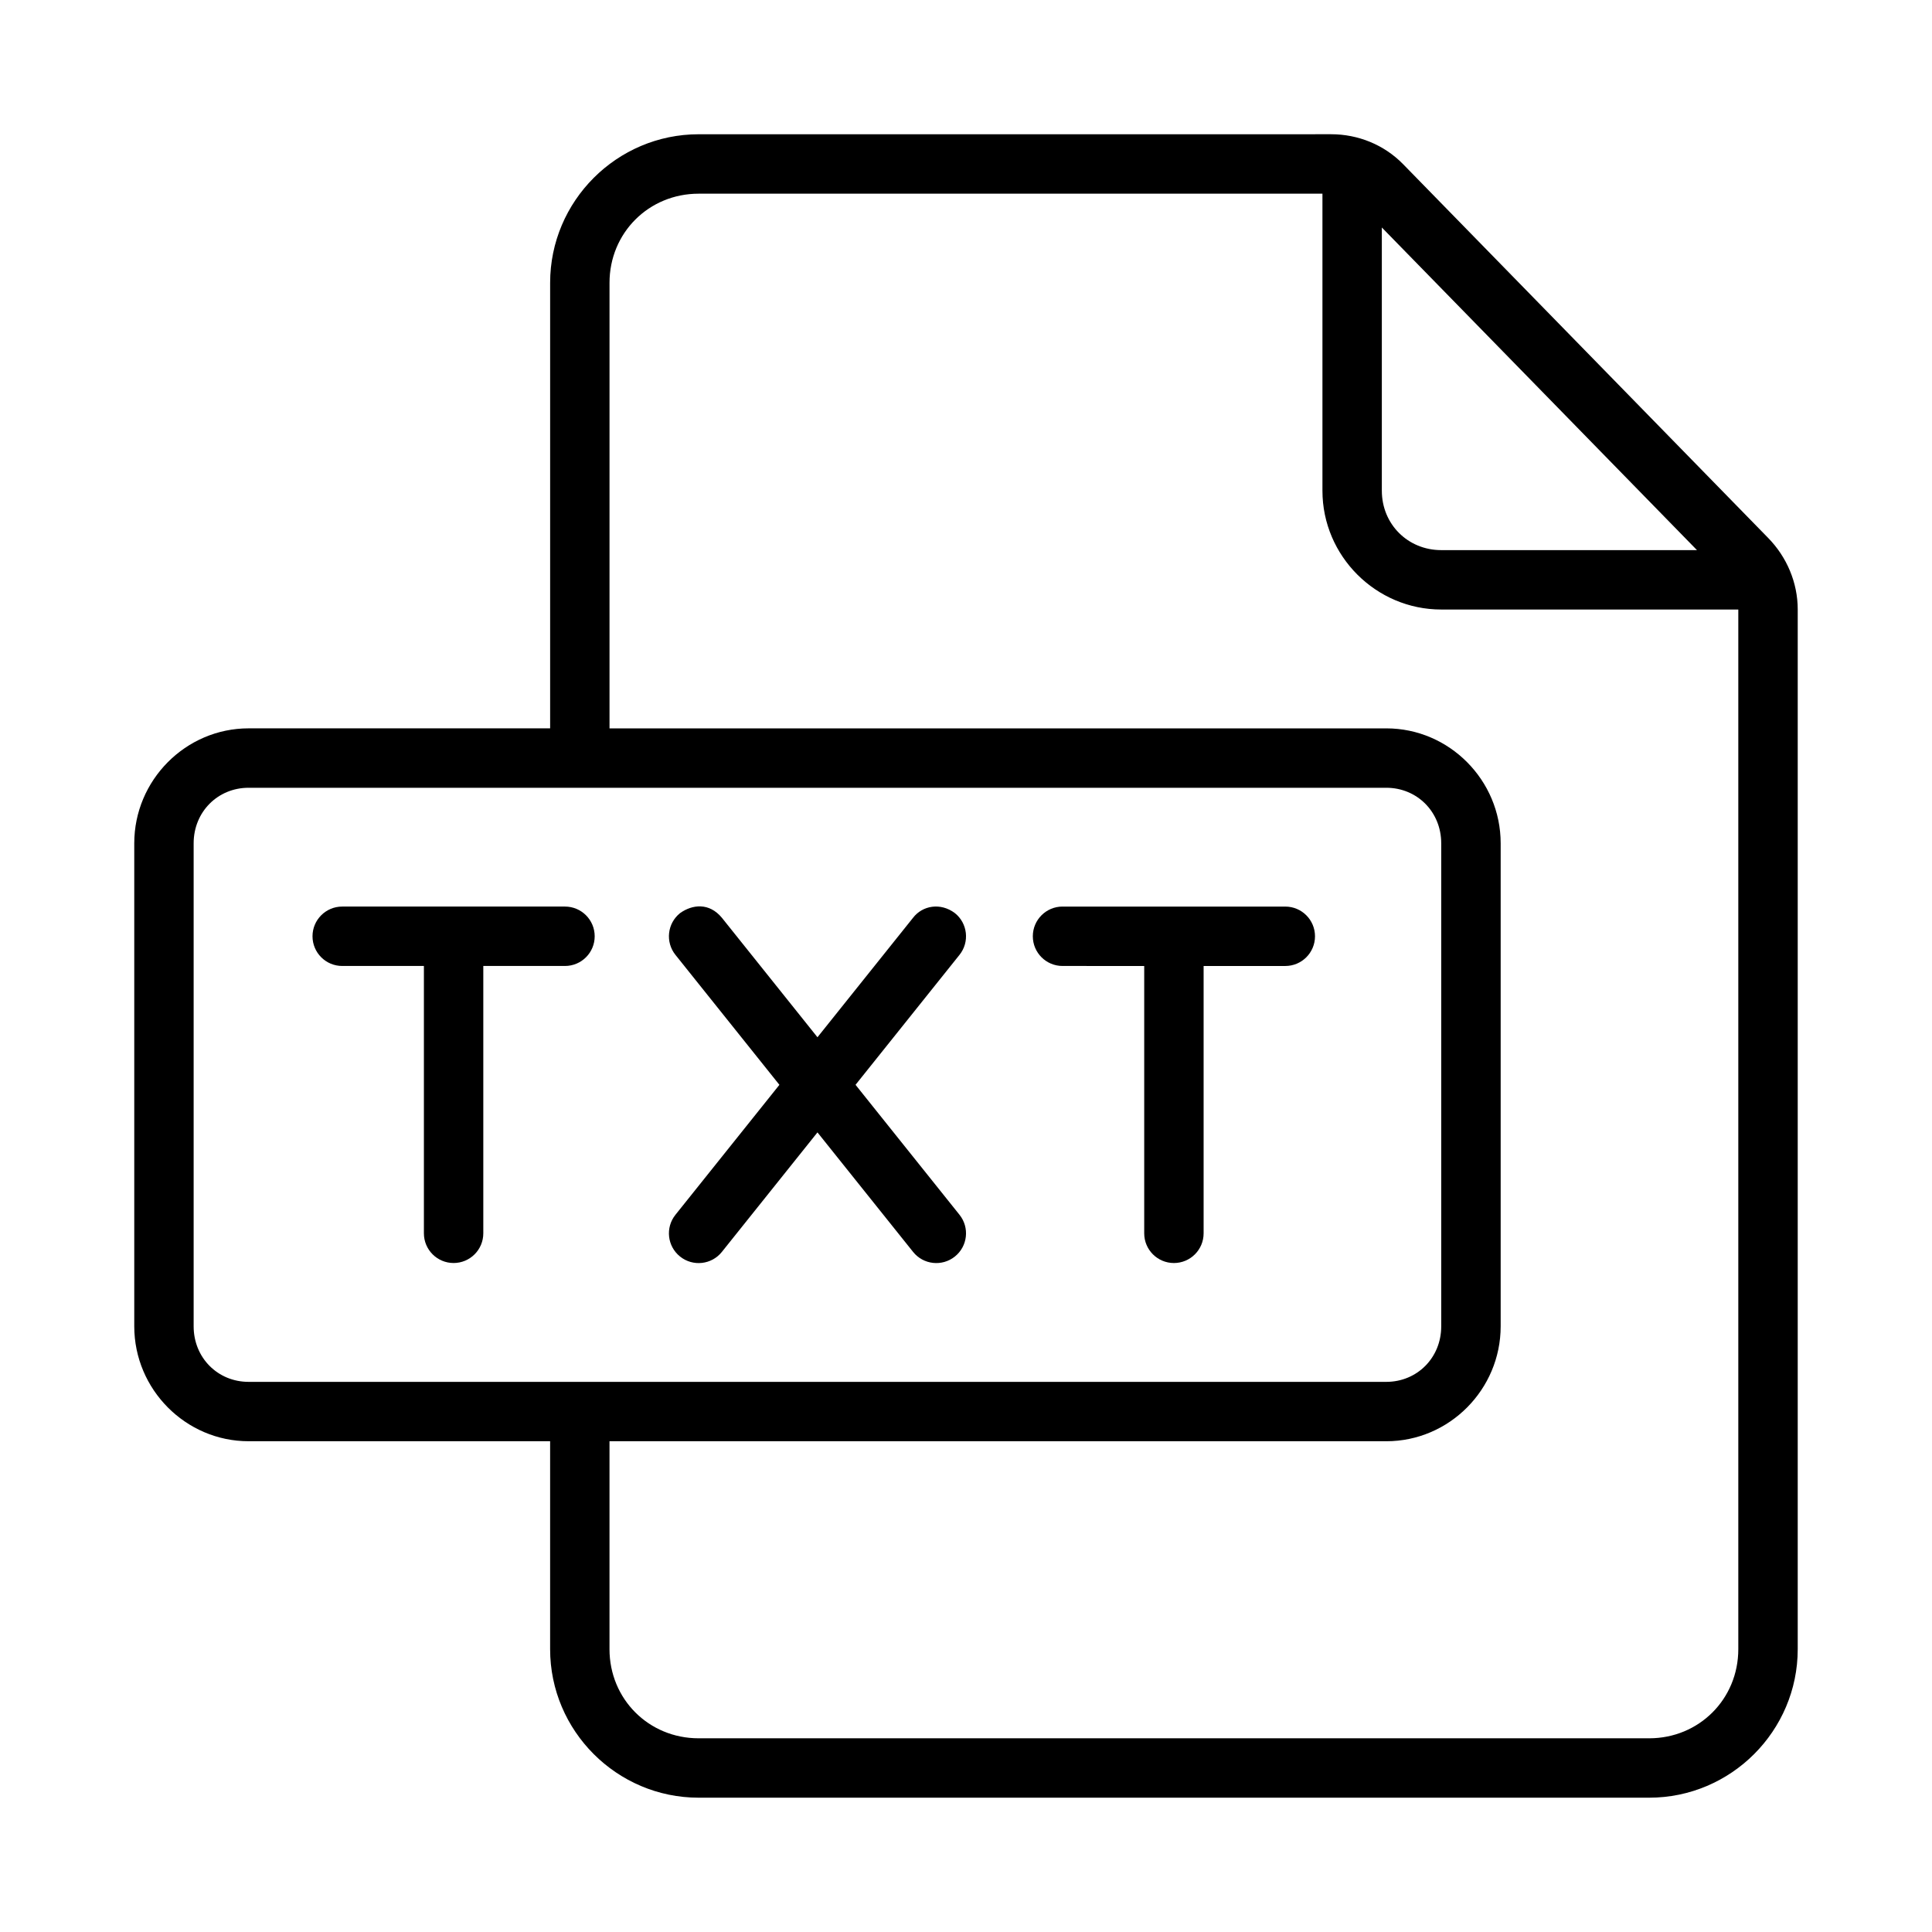
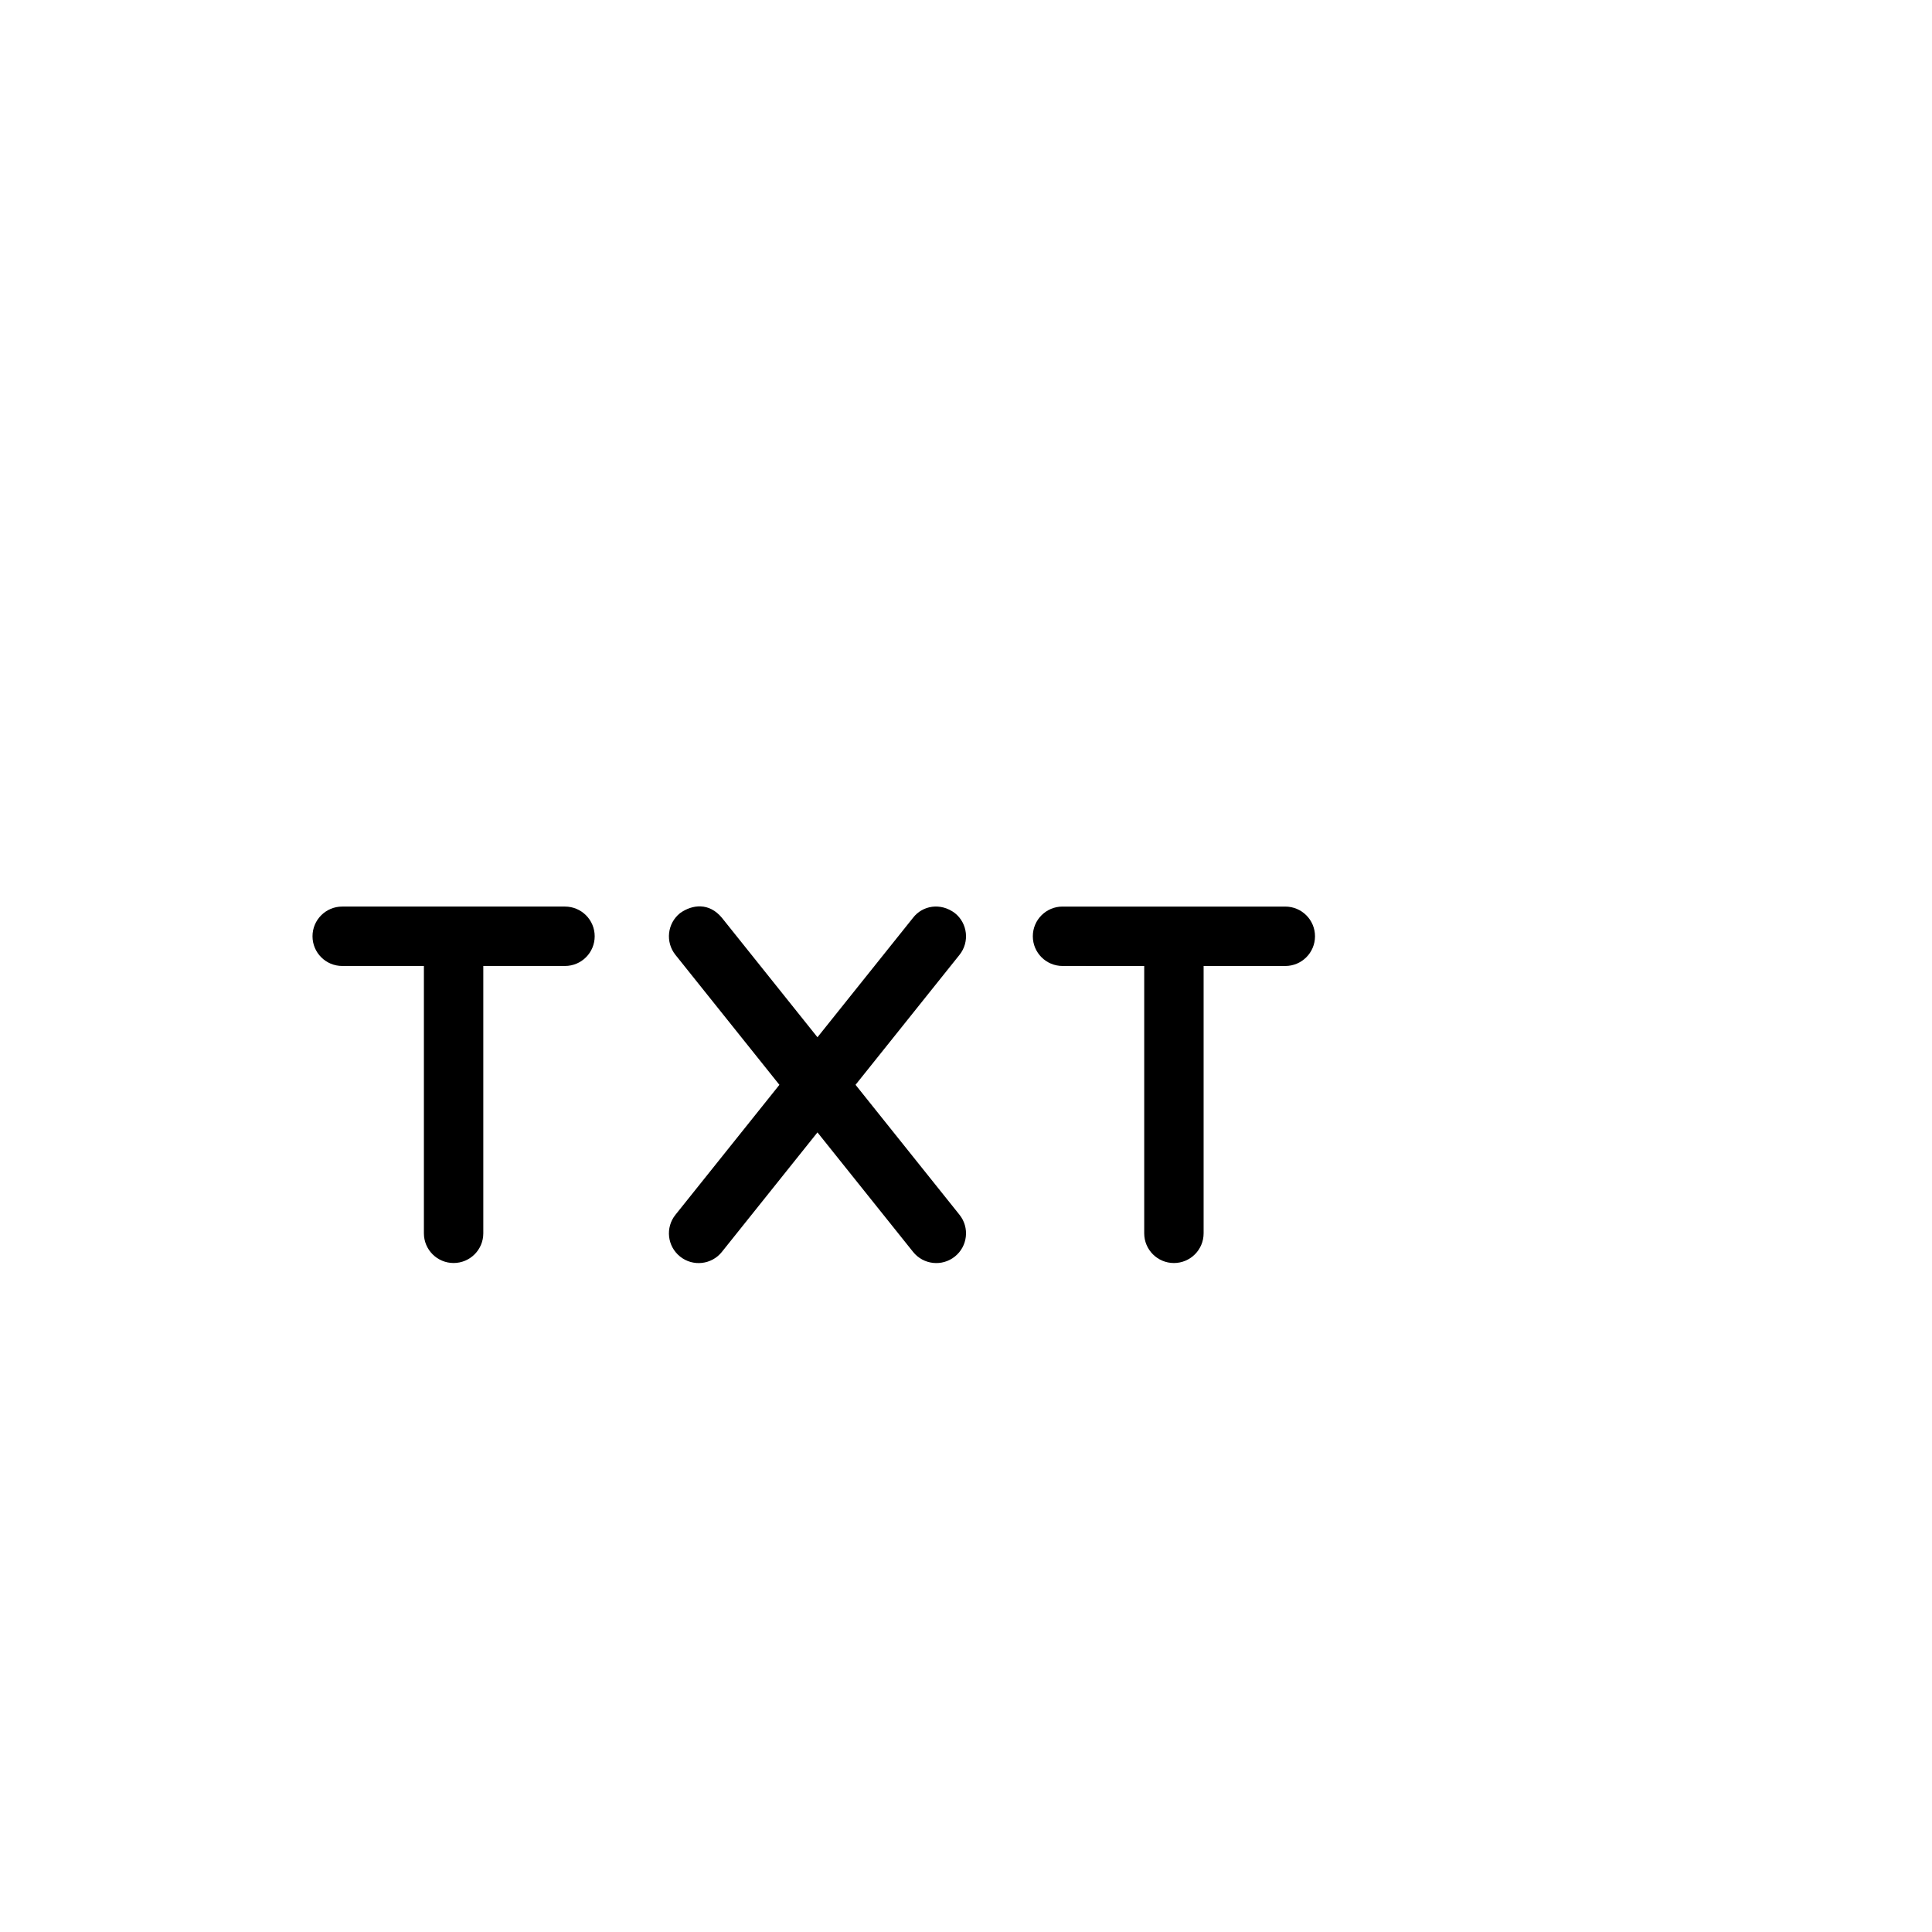
<svg xmlns="http://www.w3.org/2000/svg" fill="#000000" width="800px" height="800px" version="1.1" viewBox="144 144 512 512">
  <g>
-     <path d="m329.15 179.58c-21.668 0-39.359 17.691-39.359 39.359v118.08h-79.906c-16.684 0-30.305 13.746-30.305 30.457v128.01c0 16.711 13.621 30.457 30.305 30.457h79.902v55.105c0 21.668 17.691 39.359 39.359 39.359h251.91c21.668 0 39.359-17.691 39.359-39.359v-275.52c0-7.168-2.918-13.93-7.809-18.941l-96.77-99.078c-5.066-5.184-11.984-7.934-19.066-7.934zm0 15.742h165.31v78.719c0 17.309 14.18 31.488 31.488 31.488h78.719v275.52c0 13.219-10.398 23.617-23.617 23.617h-251.91c-13.219 0-23.617-10.398-23.617-23.617v-55.105h205.86c16.688 0.004 30.309-13.742 30.309-30.453v-128.01c0-16.711-13.621-30.457-30.305-30.457h-205.86v-118.08c0-13.219 10.398-23.617 23.617-23.617zm181.05 8.965 83.516 85.5h-67.773c-8.859 0-15.742-6.887-15.742-15.742zm-300.32 148.48h301.5c8.176 0 14.559 6.394 14.559 14.715v128.01c0 8.32-6.383 14.715-14.559 14.715h-301.5c-8.176 0-14.562-6.394-14.562-14.715v-128.01c0-8.32 6.387-14.715 14.562-14.715z" />
    <path d="m324.23 385.98c-3.398 2.715-3.949 7.676-1.23 11.07l27.551 34.441-27.551 34.441c-2.719 3.394-2.168 8.355 1.23 11.07 3.394 2.719 8.355 2.168 11.07-1.23l25.336-31.676 25.34 31.672c2.715 3.398 7.676 3.949 11.07 1.23 3.398-2.715 3.949-7.676 1.23-11.07l-27.551-34.441 27.551-34.441c2.719-3.394 2.168-8.355-1.23-11.07-3.801-2.852-8.566-2.012-11.07 1.23l-25.34 31.676-25.336-31.672c-3.359-4.051-7.812-3.547-11.07-1.23z" />
    <path d="m234.69 384.25c-4.348 0-7.871 3.523-7.871 7.871s3.523 7.871 7.871 7.871h21.648v70.848c0 4.348 3.523 7.871 7.871 7.871 4.348 0 7.871-3.523 7.871-7.871v-70.848h21.648c4.348 0 7.871-3.523 7.871-7.871s-3.523-7.871-7.871-7.871h-59.039z" />
    <path d="m425.58 384.25c-4.348 0-7.871 3.523-7.871 7.871s3.523 7.871 7.871 7.871l21.648 0.004v70.848c0 4.348 3.523 7.871 7.871 7.871 4.348 0 7.871-3.523 7.871-7.871v-70.848h21.648c4.348 0 7.871-3.523 7.871-7.871s-3.523-7.871-7.871-7.871h-59.039z" />
  </g>
</svg>